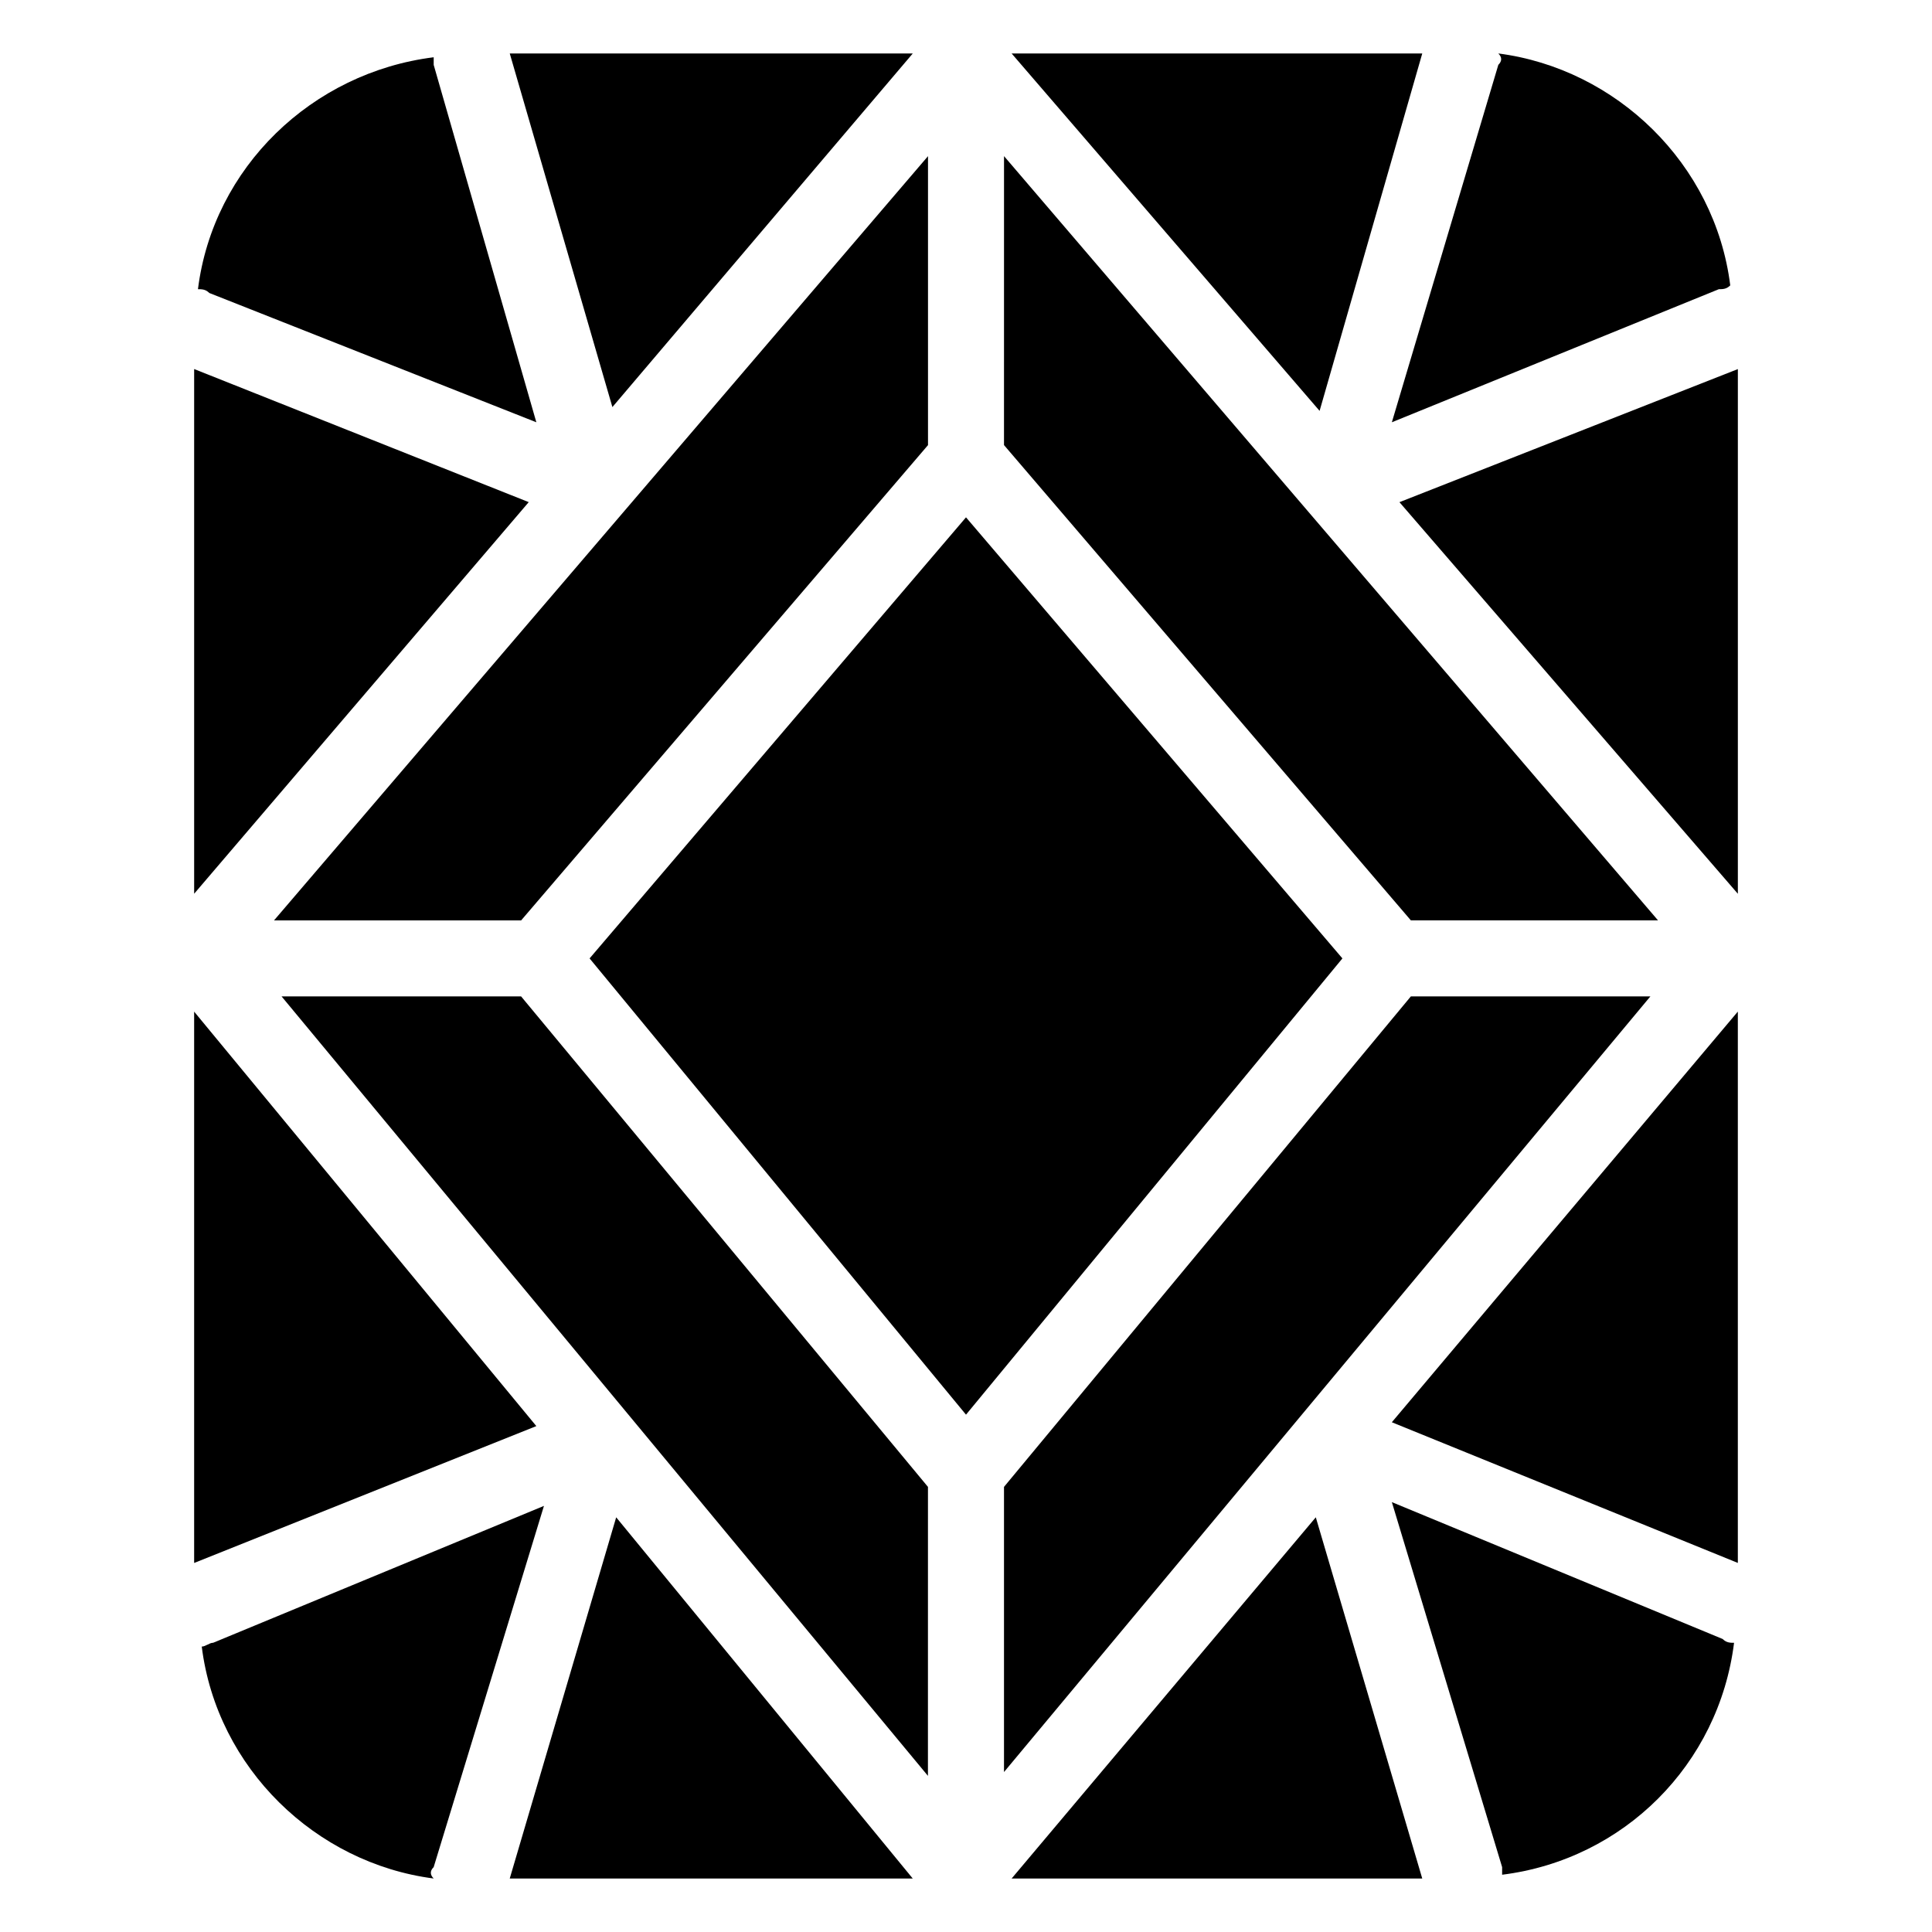
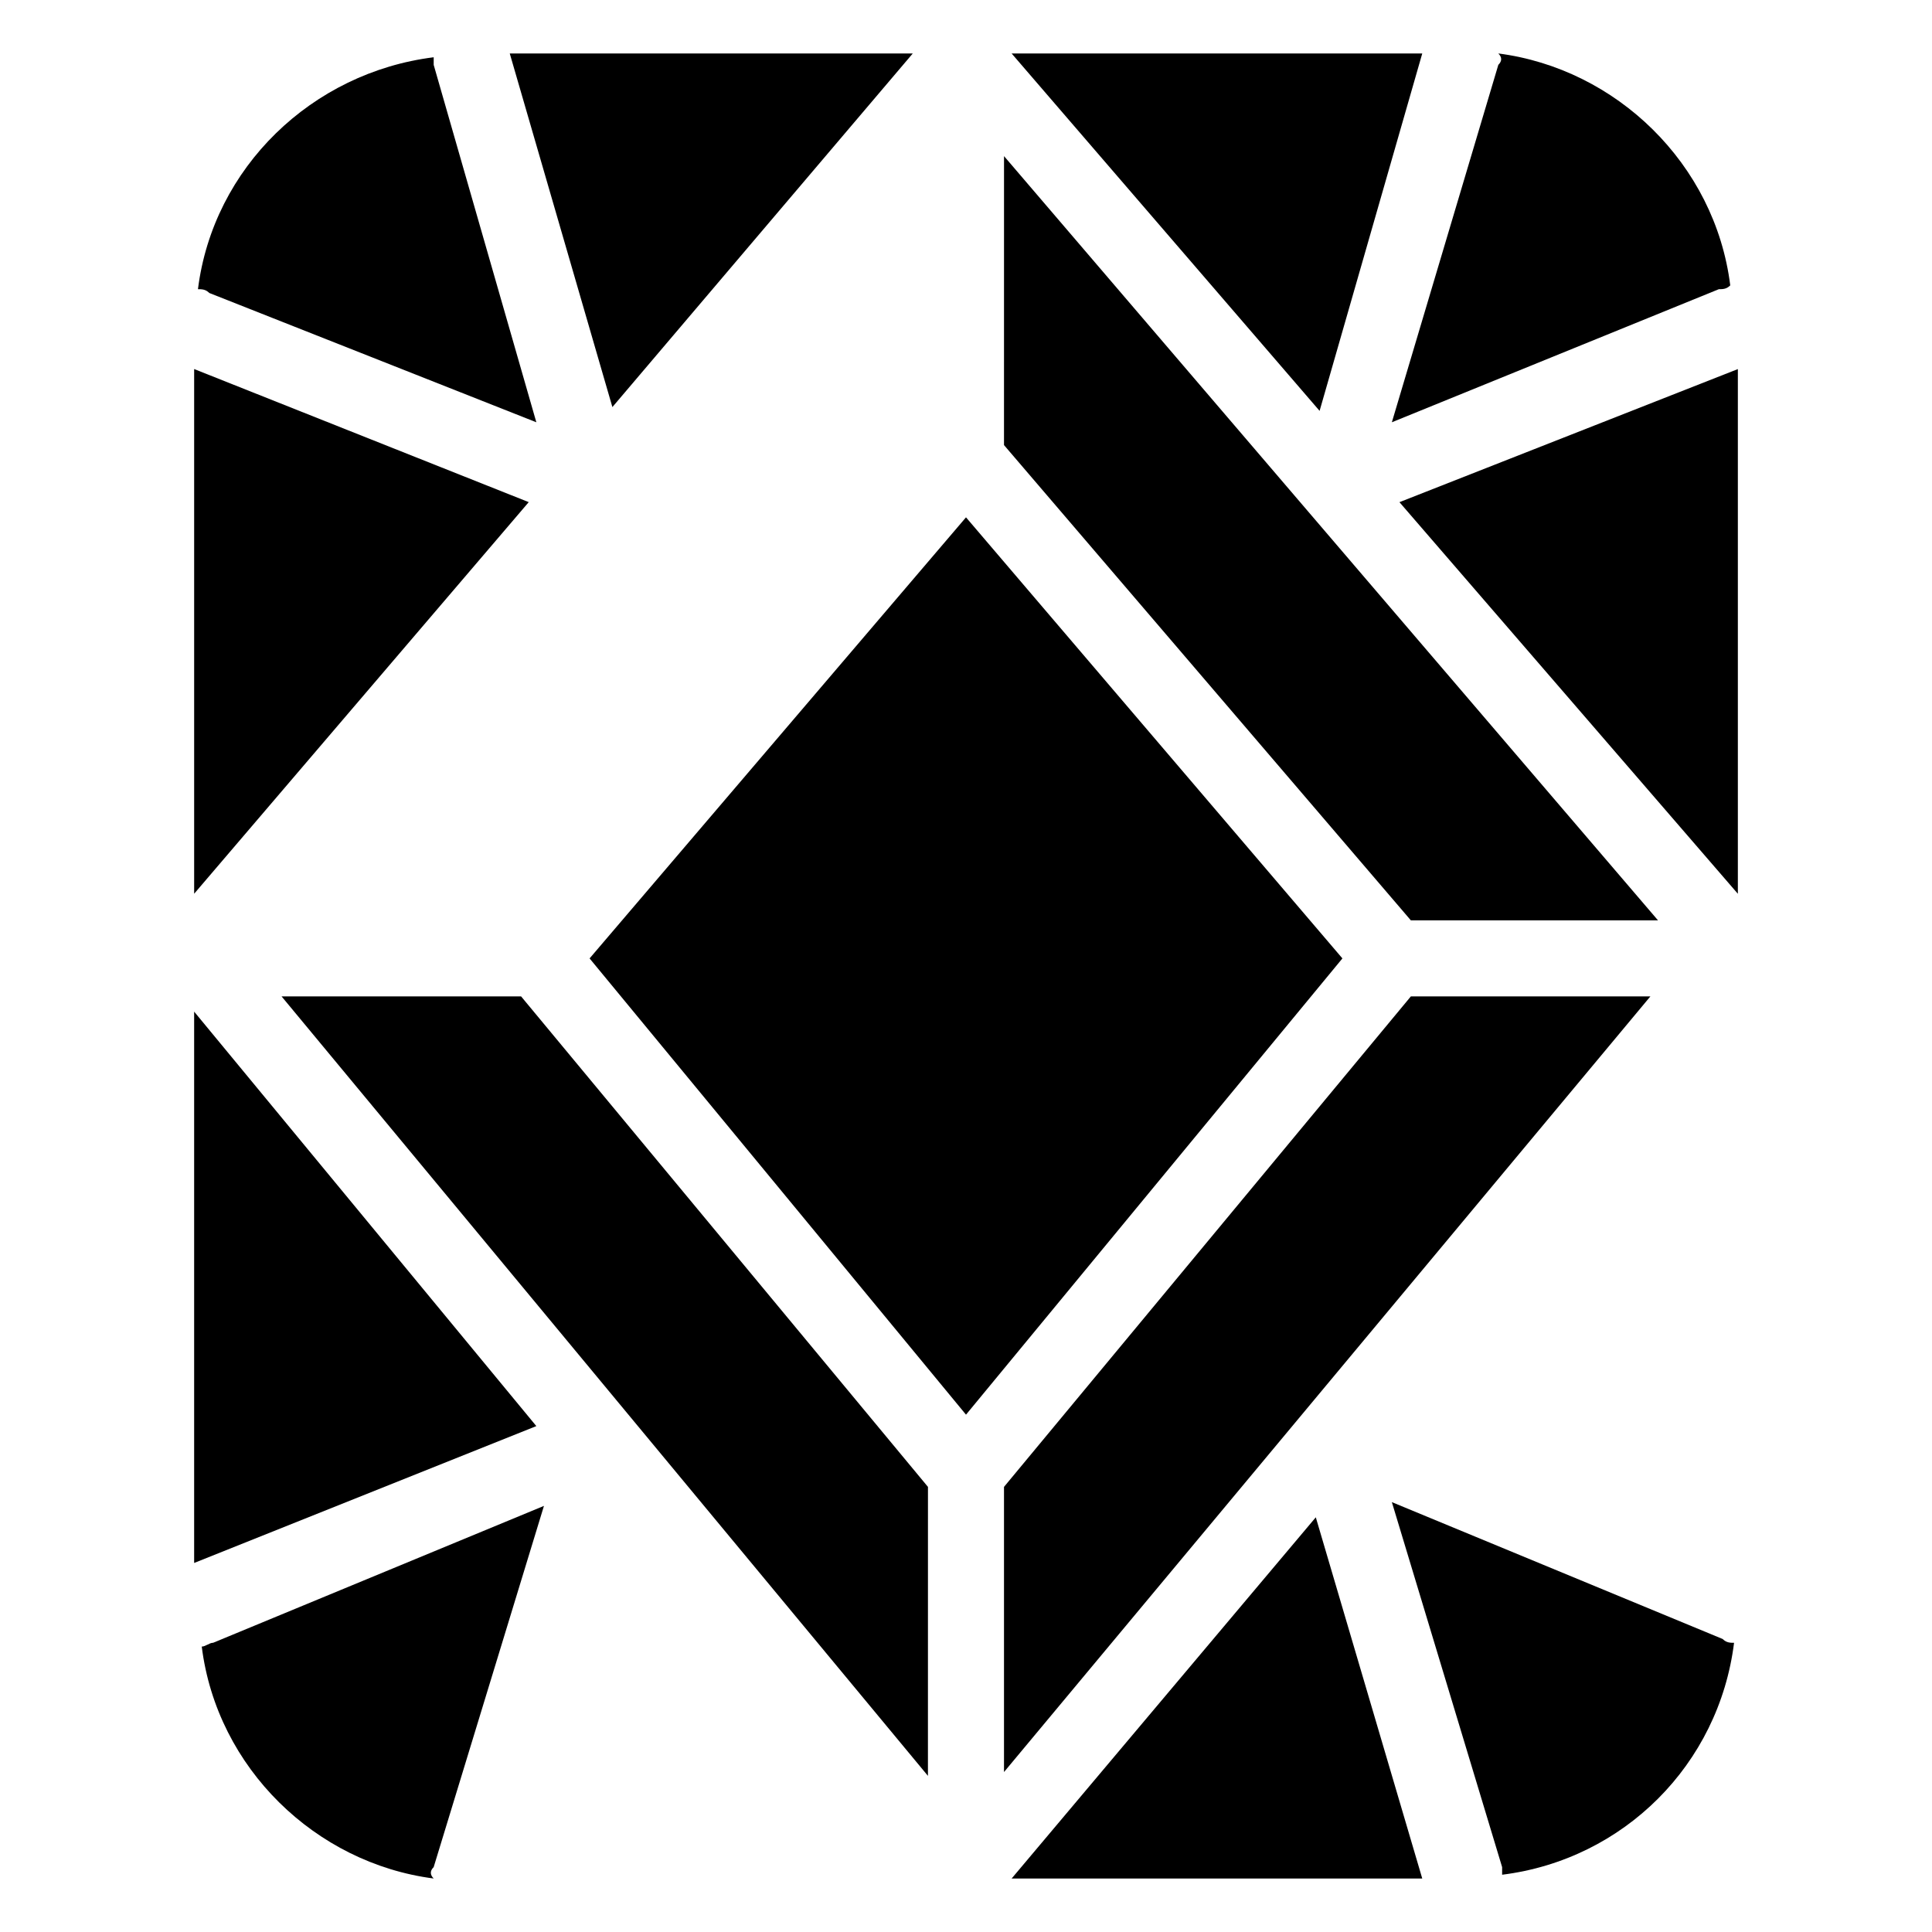
<svg xmlns="http://www.w3.org/2000/svg" fill="#000000" width="800px" height="800px" version="1.1" viewBox="144 144 512 512">
  <g>
    <path d="m410.07 261.95 107.82 125.95h65.496l-173.31-202.53z" />
-     <path d="m282.11 387.91 107.82-125.95v-76.578l-173.31 202.53z" />
    <path d="m412.09 158.17 81.617 94.715 27.207-94.715z" />
    <path d="m604.55 380.86v-139.05l-89.68 35.27z" />
    <path d="m389.92 538.04-107.82-129.98h-63.477l171.29 206.56z" />
    <path d="m284.12 277.07-88.668-35.27v139.05z" />
-     <path d="m512.85 520.91 91.695 37.281v-146.11z" />
    <path d="m517.89 408.06-107.82 129.98v75.57l171.3-205.55z" />
    <path d="m400 281.1-99.754 116.89 99.754 120.91 99.754-120.91z" />
    <path d="m199.48 221.65 86.656 34.258-27.203-94.715v-2.016c-32.246 4.031-58.445 29.223-62.473 61.465 1.008 0 2.016 0 3.019 1.008z" />
    <path d="m258.93 638.8 29.223-95.723-87.664 36.273c-1.008 0-2.016 1.008-3.023 1.008 4.031 32.242 30.23 57.434 61.465 61.465-1.008-1.008-1.008-2.016 0-3.023z" />
    <path d="m541.07 161.19-28.215 94.715 86.656-35.266c1.008 0 2.016 0 3.023-1.008-4.031-32.242-30.23-57.434-61.465-61.465 1.008 1.008 1.008 2.016 0 3.023z" />
    <path d="m600.52 578.35-87.664-36.273 29.223 96.73v2.016c32.242-4.031 57.434-29.223 61.465-61.465-1.008 0-2.016 0-3.023-1.008z" />
    <path d="m492.7 546.1-80.609 95.727h108.82z" />
    <path d="m195.45 412.09v146.11l90.684-36.273z" />
-     <path d="m385.89 641.83-78.594-95.727-28.211 95.727z" />
    <path d="m306.29 251.88 79.602-93.707h-106.8z" />
  </g>
</svg>